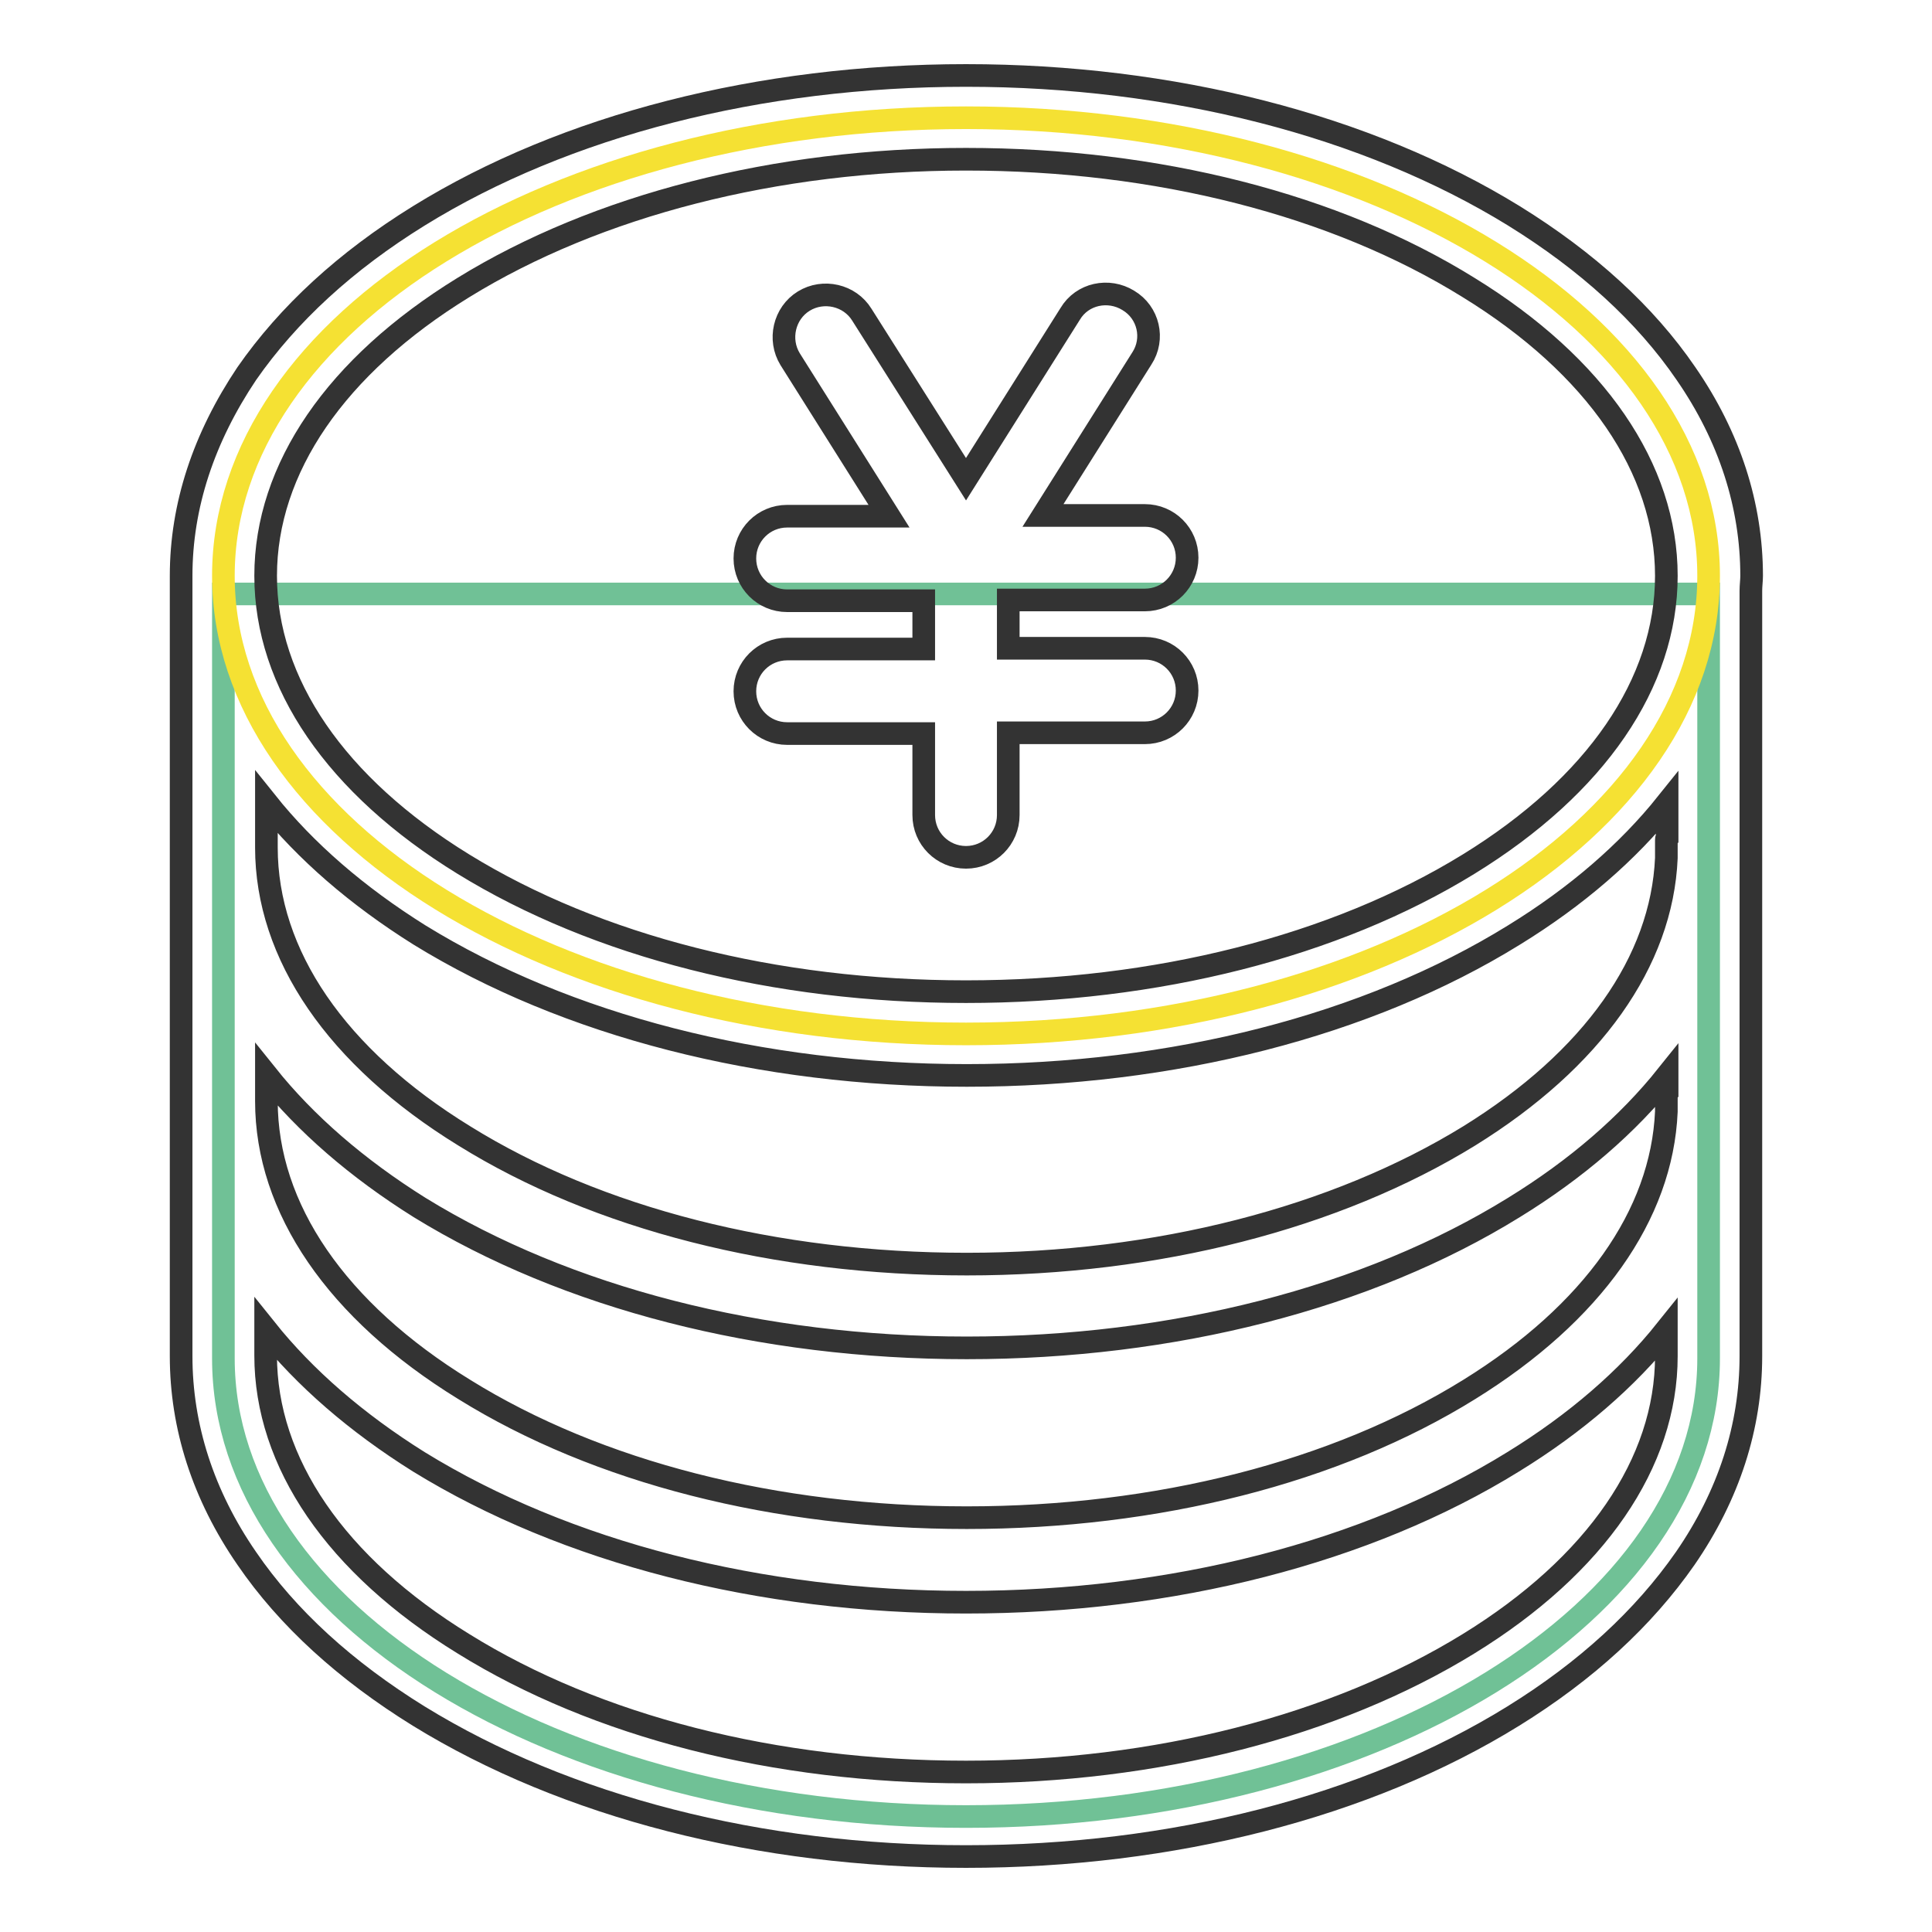
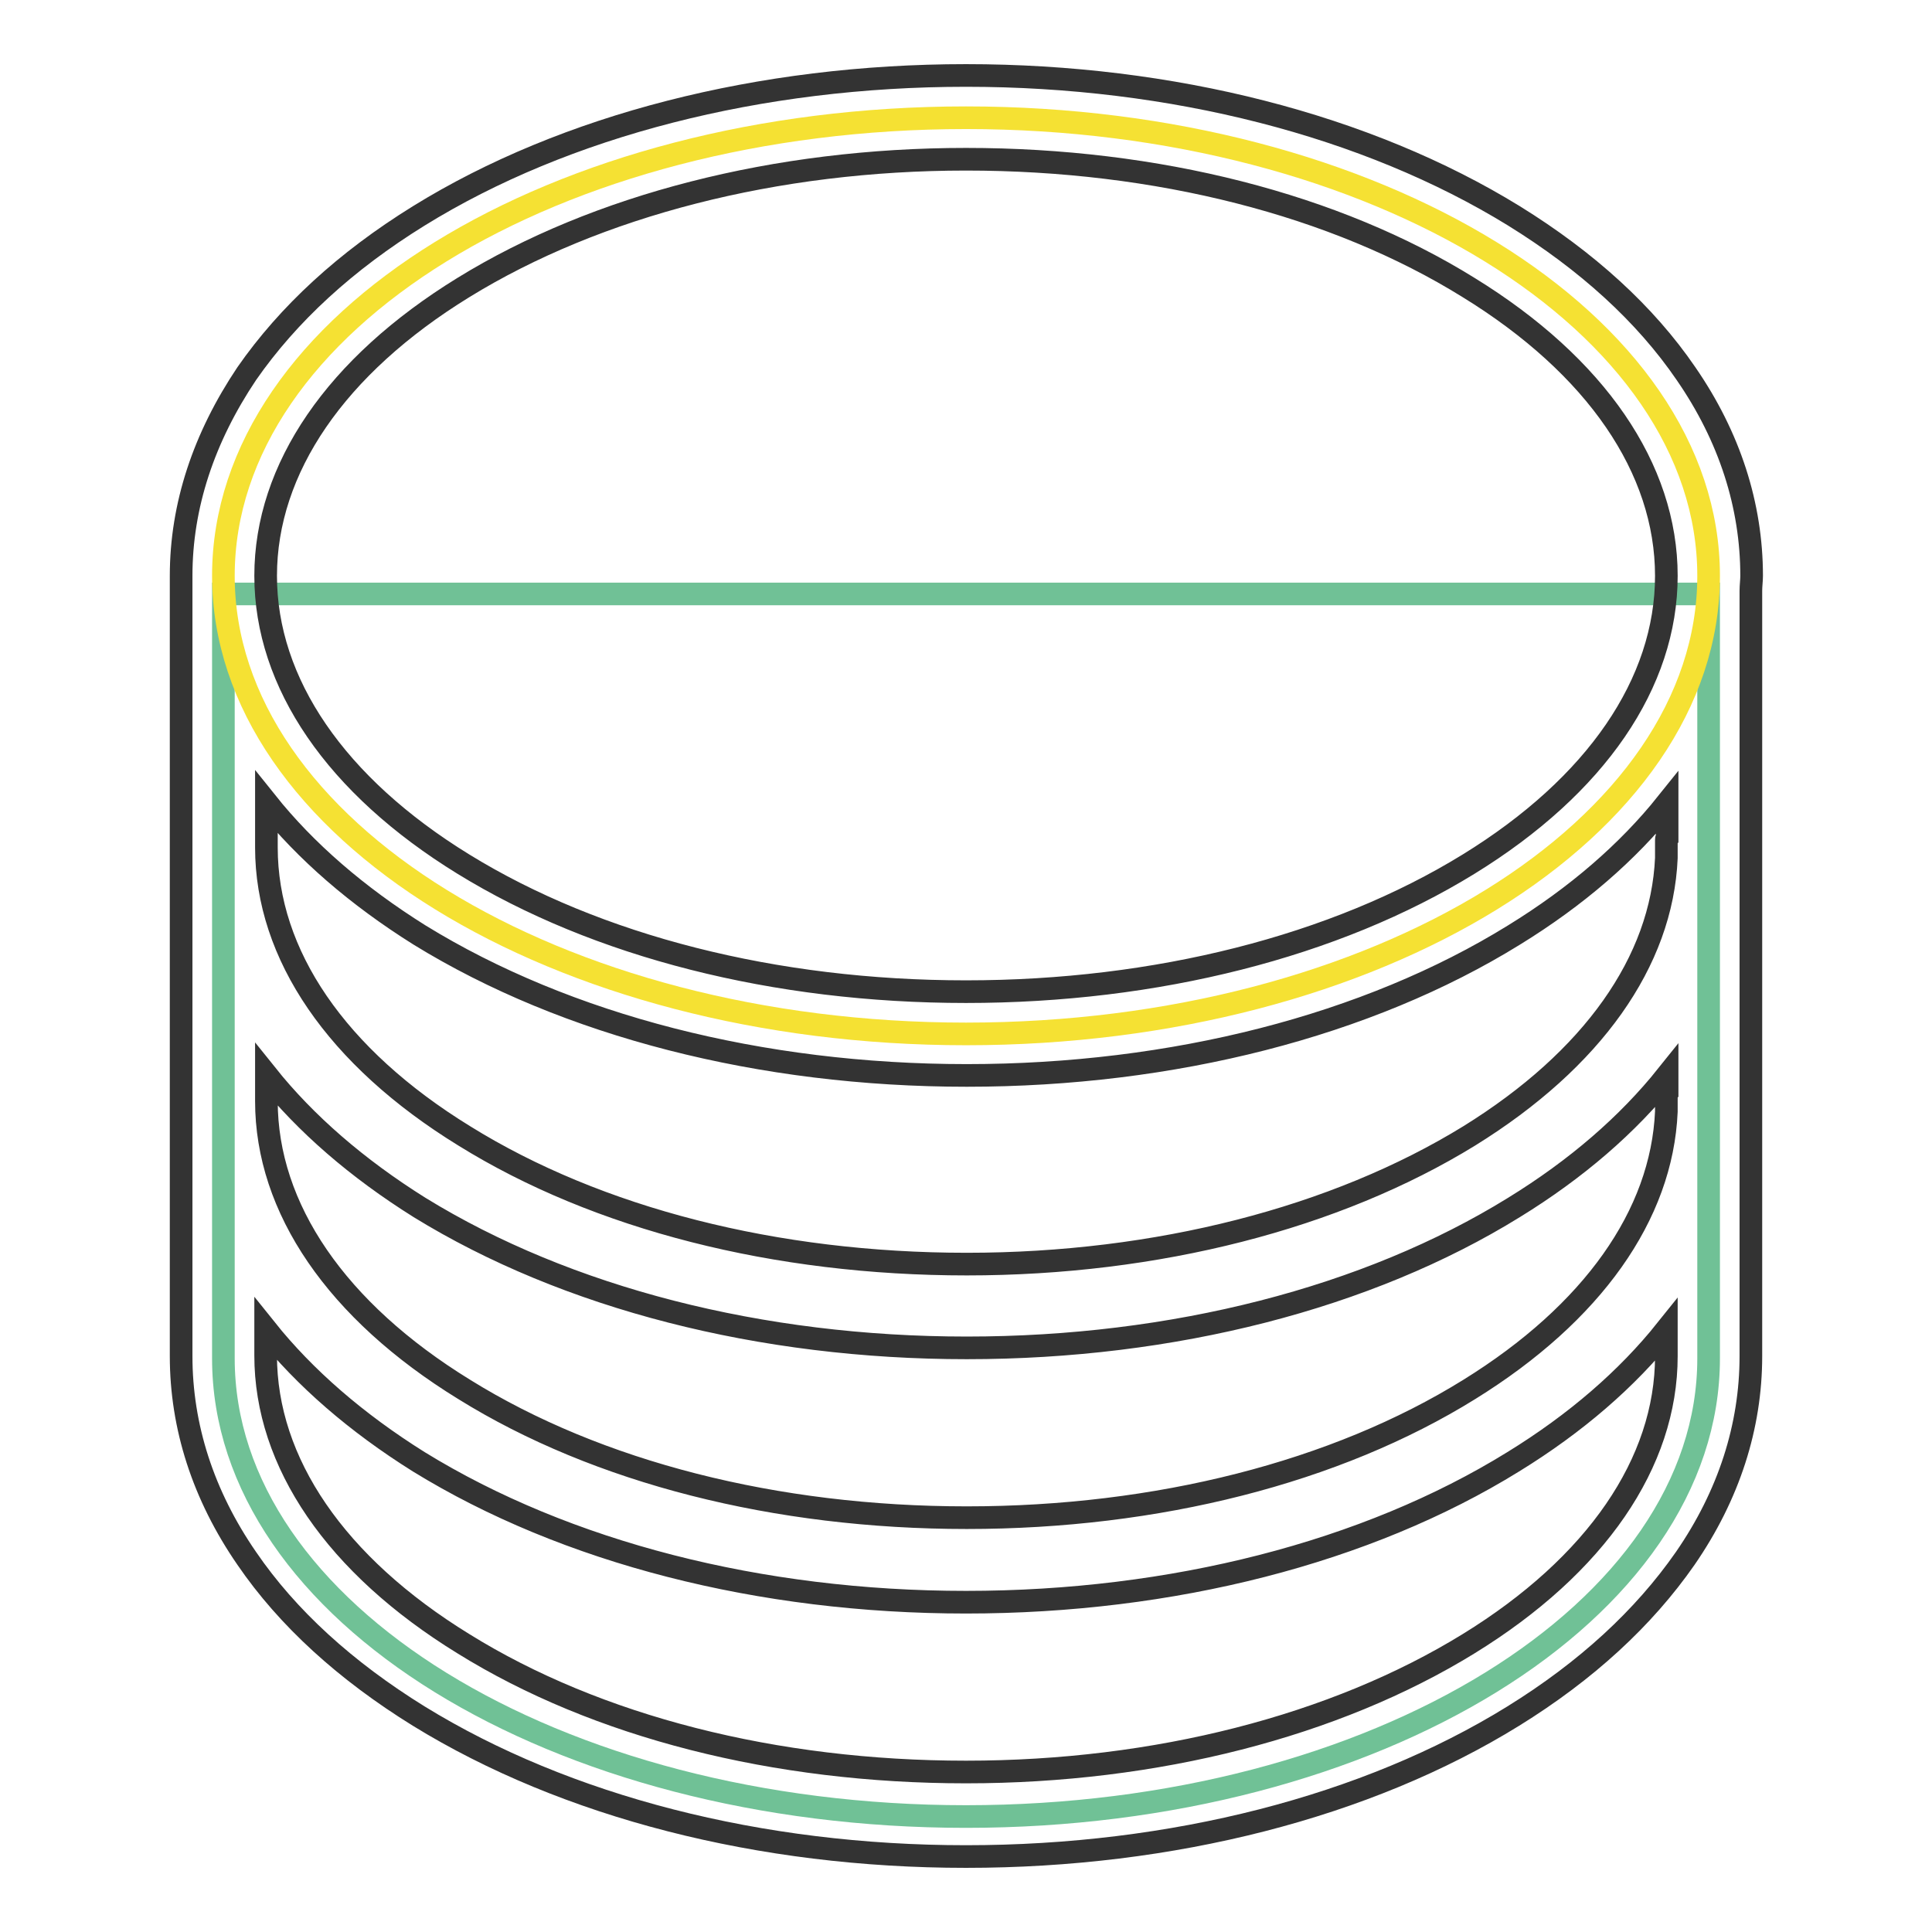
<svg xmlns="http://www.w3.org/2000/svg" version="1.1" x="0px" y="0px" viewBox="0 0 256 256" enable-background="new 0 0 256 256" xml:space="preserve">
  <g>
-     <path stroke-width="3" fill-opacity="0" stroke="#70c196" d="M226.4,145.9c0-0.4,0-0.9,0-1.3v-30.8c0-0.5,0-1,0-1.5c0-0.4,0-0.9,0-1.3V78.7H29.6V180 c0,33.6,44,60.7,98.4,60.7c54.3,0,98.4-27.2,98.4-60.7c0-0.4,0-0.9,0-1.3v-31.3C226.4,146.9,226.4,146.4,226.4,145.9z" />
+     <path stroke-width="3" fill-opacity="0" stroke="#70c196" d="M226.4,145.9c0-0.4,0-0.9,0-1.3v-30.8c0-0.5,0-1,0-1.5V78.7H29.6V180 c0,33.6,44,60.7,98.4,60.7c54.3,0,98.4-27.2,98.4-60.7c0-0.4,0-0.9,0-1.3v-31.3C226.4,146.9,226.4,146.4,226.4,145.9z" />
    <path stroke-width="3" fill-opacity="0" stroke="#f5e133" d="M226.4,76.3c0,33.5-44,60.7-98.4,60.7c-54.3,0-98.4-27.2-98.4-60.7c0-33.6,44-60.7,98.4-60.7 C182.3,15.6,226.4,42.8,226.4,76.3z" />
    <path stroke-width="3" fill-opacity="0" stroke="#333333" d="M232,112.4c0-0.5,0-1,0-1.4V78.7c0-0.1,0-0.3,0-0.4c0-0.7,0.1-1.4,0.1-2c0-9.3-2.9-18.4-8.7-26.8 c-5.4-7.9-13.1-14.9-22.8-20.9C181.1,16.6,155.3,10,128,10c-27.3,0-53.1,6.6-72.5,18.6c-9.7,6-17.3,13-22.8,20.9 C27,58,24,67,24,76.3c0,0.6,0,1.2,0,1.8c0,0.2,0,0.4,0,0.6v101c0,9.3,2.9,18.4,8.7,26.8c5.4,7.9,13.1,14.9,22.8,20.9 c19.5,12,45.2,18.6,72.5,18.6c27.3,0,53.1-6.6,72.5-18.6c9.7-6,17.3-13,22.8-20.9c5.8-8.4,8.7-17.5,8.7-26.8c0-0.5,0-1,0-1.4v-30.7 c0-0.5,0-1,0-1.6c0-0.5,0-1,0-1.4v-30.6C232,113.4,232,112.9,232,112.4L232,112.4z M220.8,144.9c0,0.2,0,0.4,0,0.6 c0,0.1,0,0.3,0,0.4v1.4c-0.6,13.7-9.8,26.7-26.1,36.8c-17.7,11-41.4,17-66.6,17c-25.3,0-48.9-6-66.6-17 c-16.9-10.4-26.2-24-26.2-38.2v-3.5c5.2,6.5,12,12.4,20.3,17.6c19.5,12,45.2,18.6,72.5,18.6c27.3,0,53.1-6.6,72.5-18.6 c8.3-5.1,15.1-11,20.3-17.5v2.2C220.8,144.8,220.8,144.8,220.8,144.9L220.8,144.9z M220.8,111.3c0,0.2,0,0.4,0,0.6 c0,0.1,0,0.3,0,0.4v1.4c-0.6,13.7-9.8,26.7-26.1,36.8c-17.7,10.9-41.4,17-66.6,17c-25.3,0-48.9-6-66.6-17 c-16.9-10.4-26.2-24-26.2-38.2v-6c5.2,6.5,12,12.4,20.3,17.6c19.5,12,45.2,18.6,72.5,18.6c27.3,0,53.1-6.6,72.5-18.6 c8.3-5.1,15.1-11,20.3-17.5v4.6C220.8,111.1,220.8,111.2,220.8,111.3L220.8,111.3z M61.4,38.1c17.7-10.9,41.4-17,66.6-17 c25.3,0,48.9,6,66.6,17c16.9,10.4,26.2,24,26.2,38.2c0,14.2-9.3,27.8-26.2,38.2c-17.7,10.9-41.4,16.9-66.6,16.9 c-25.3,0-48.9-6-66.6-16.9c-16.9-10.4-26.2-24-26.2-38.2C35.2,62.1,44.5,48.5,61.4,38.1z M194.6,217.8c-17.7,10.9-41.4,17-66.6,17 c-25.3,0-48.9-6-66.6-17c-16.9-10.4-26.2-24-26.2-38.2v-3.5c5.2,6.5,12,12.4,20.3,17.6c19.5,12,45.2,18.6,72.5,18.6 c27.3,0,53.1-6.6,72.5-18.6c8.3-5.1,15.1-11,20.3-17.5v2.4c0,0.3,0,0.7,0,1.1C220.8,193.8,211.5,207.4,194.6,217.8L194.6,217.8z" />
-     <path stroke-width="3" fill-opacity="0" stroke="#333333" d="M104.3,86c-3.1,0-5.6,2.5-5.6,5.6c0,3.1,2.5,5.6,5.6,5.6h18.1V108c0,3.1,2.5,5.6,5.6,5.6 c3.1,0,5.6-2.5,5.6-5.6V97.1h18.1c3.1,0,5.6-2.5,5.6-5.6c0-3.1-2.5-5.6-5.6-5.6h-18.1v-6.4h18.1c3.1,0,5.6-2.5,5.6-5.6 c0-3.1-2.5-5.6-5.6-5.6h-13.5l13.1-20.8c1.7-2.6,0.9-6.1-1.8-7.7c-2.6-1.6-6.1-0.9-7.7,1.8L128,63.5l-13.8-21.8 c-1.6-2.6-5.1-3.4-7.7-1.8c-2.6,1.6-3.4,5.1-1.8,7.7l13.1,20.8h-13.5c-3.1,0-5.6,2.5-5.6,5.6c0,3.1,2.5,5.6,5.6,5.6h18.1v6.4 L104.3,86L104.3,86z" />
  </g>
</svg>